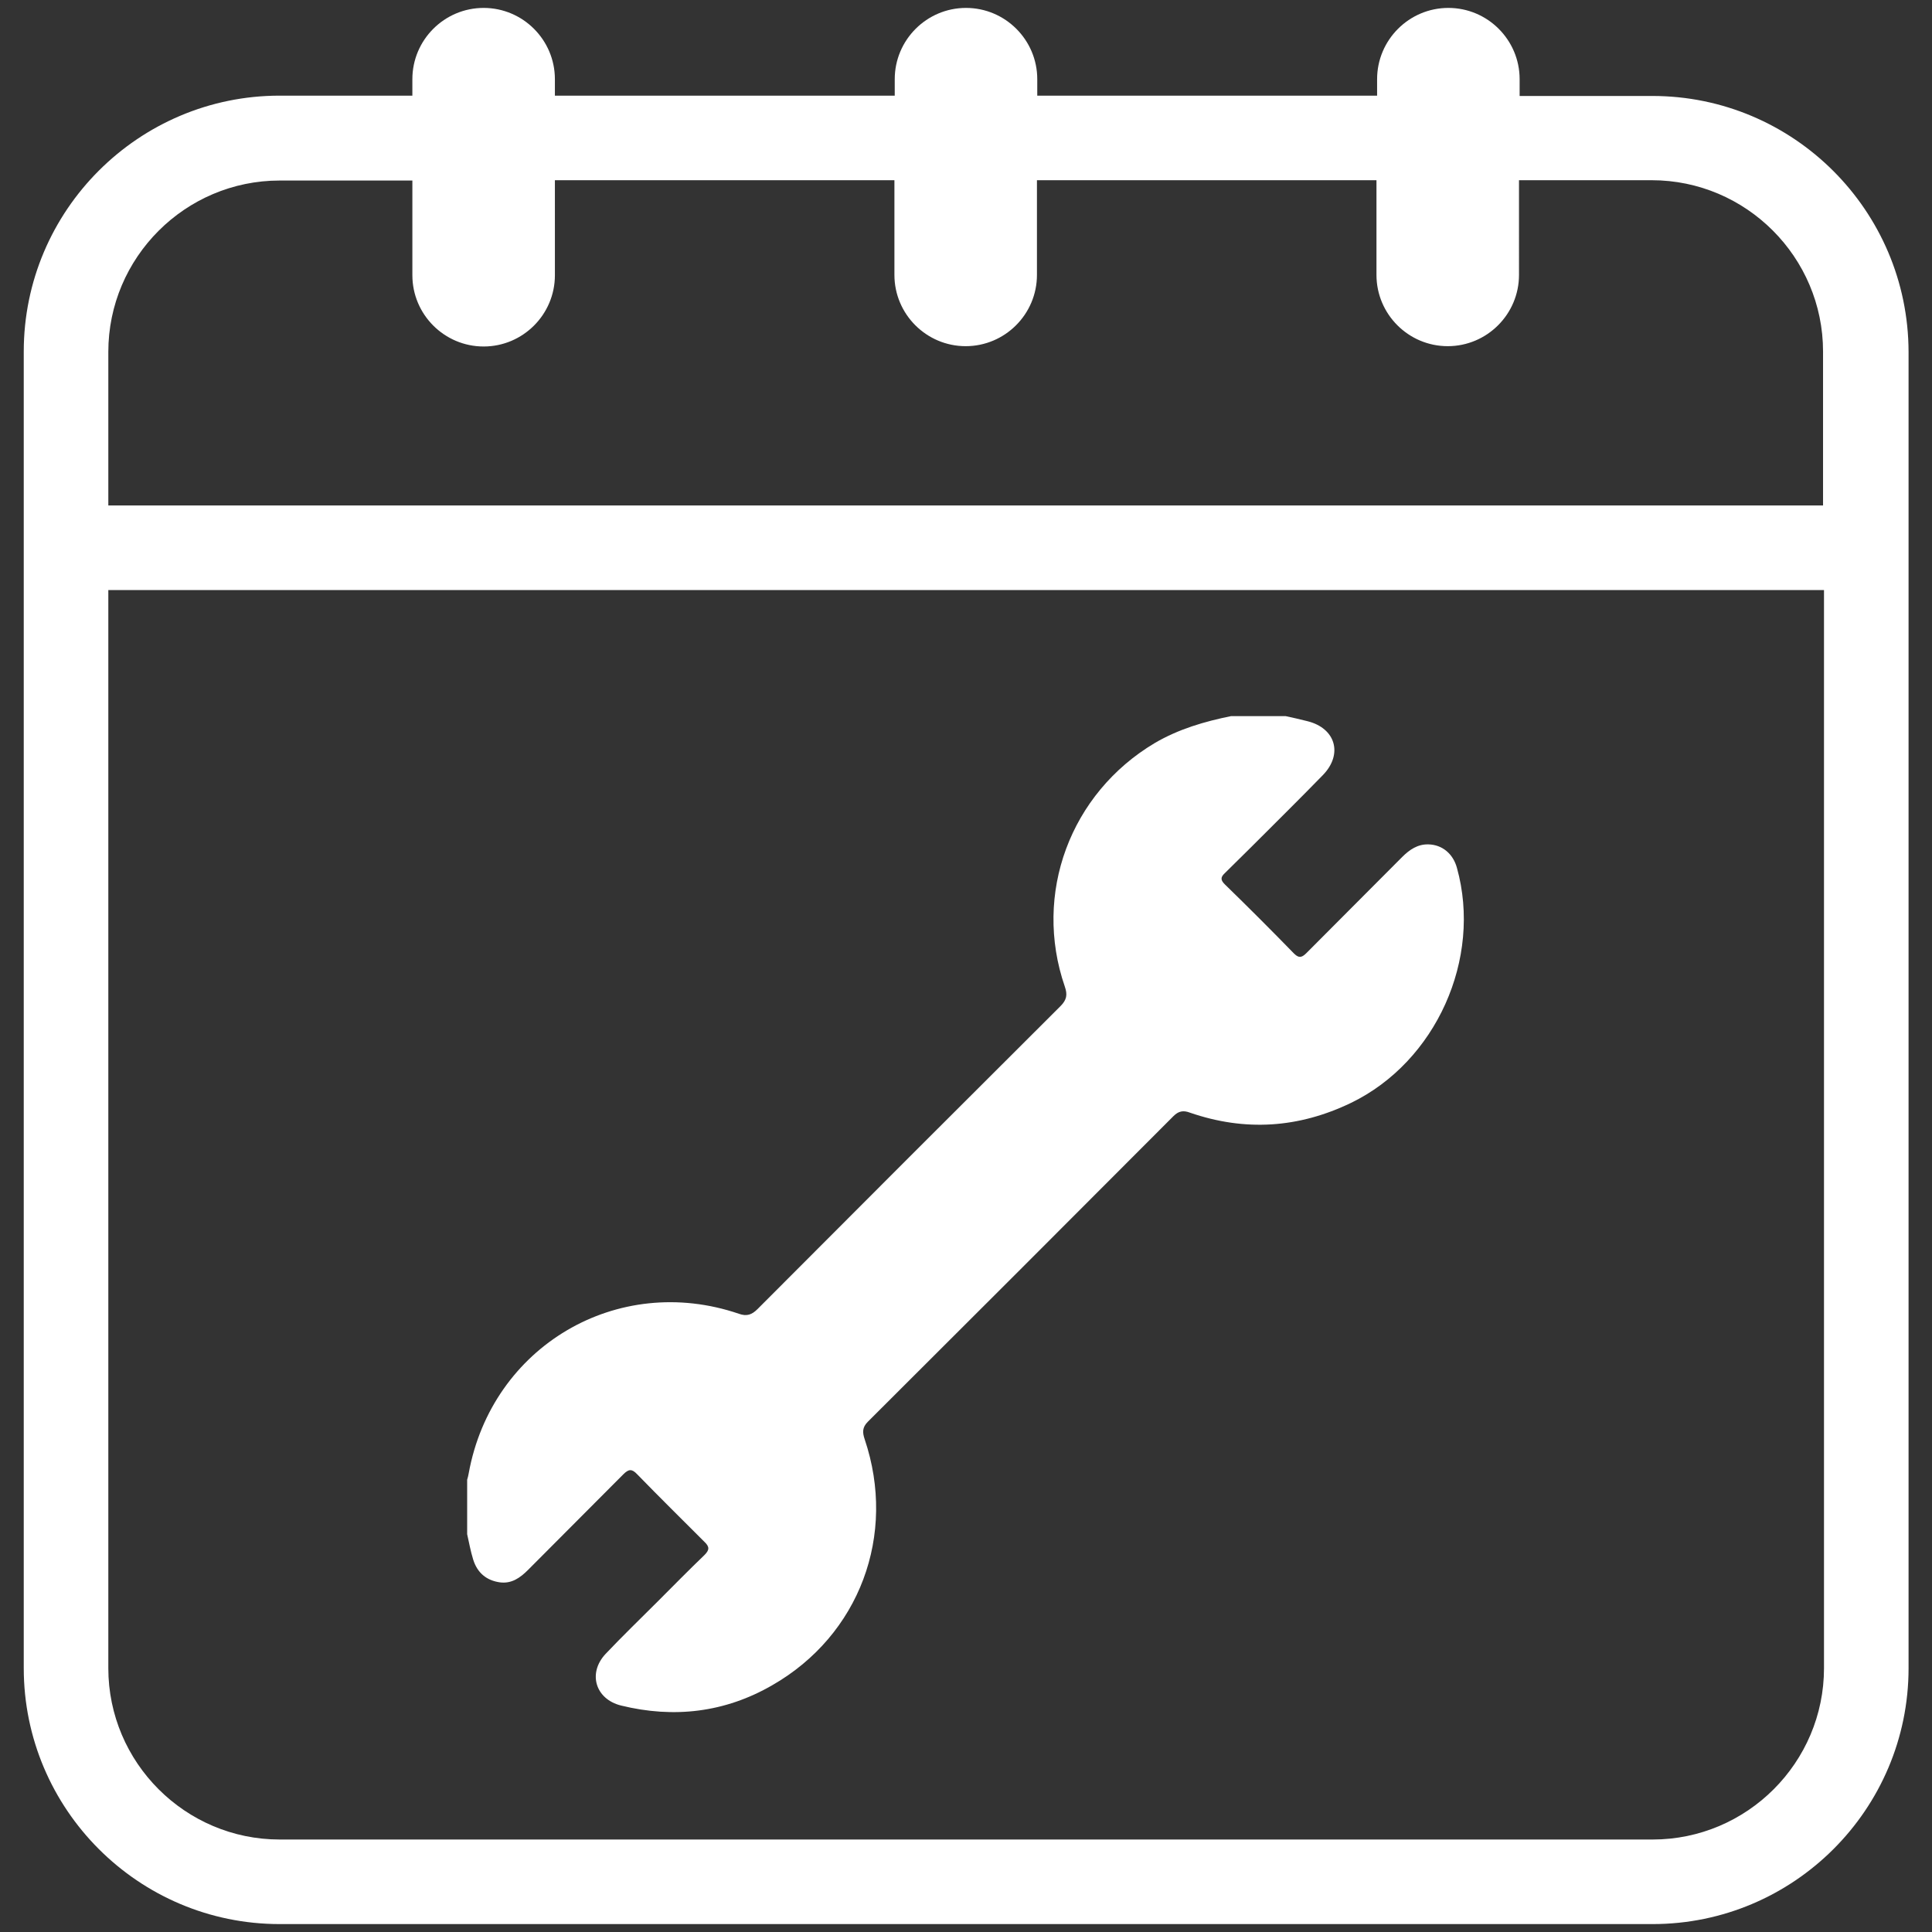
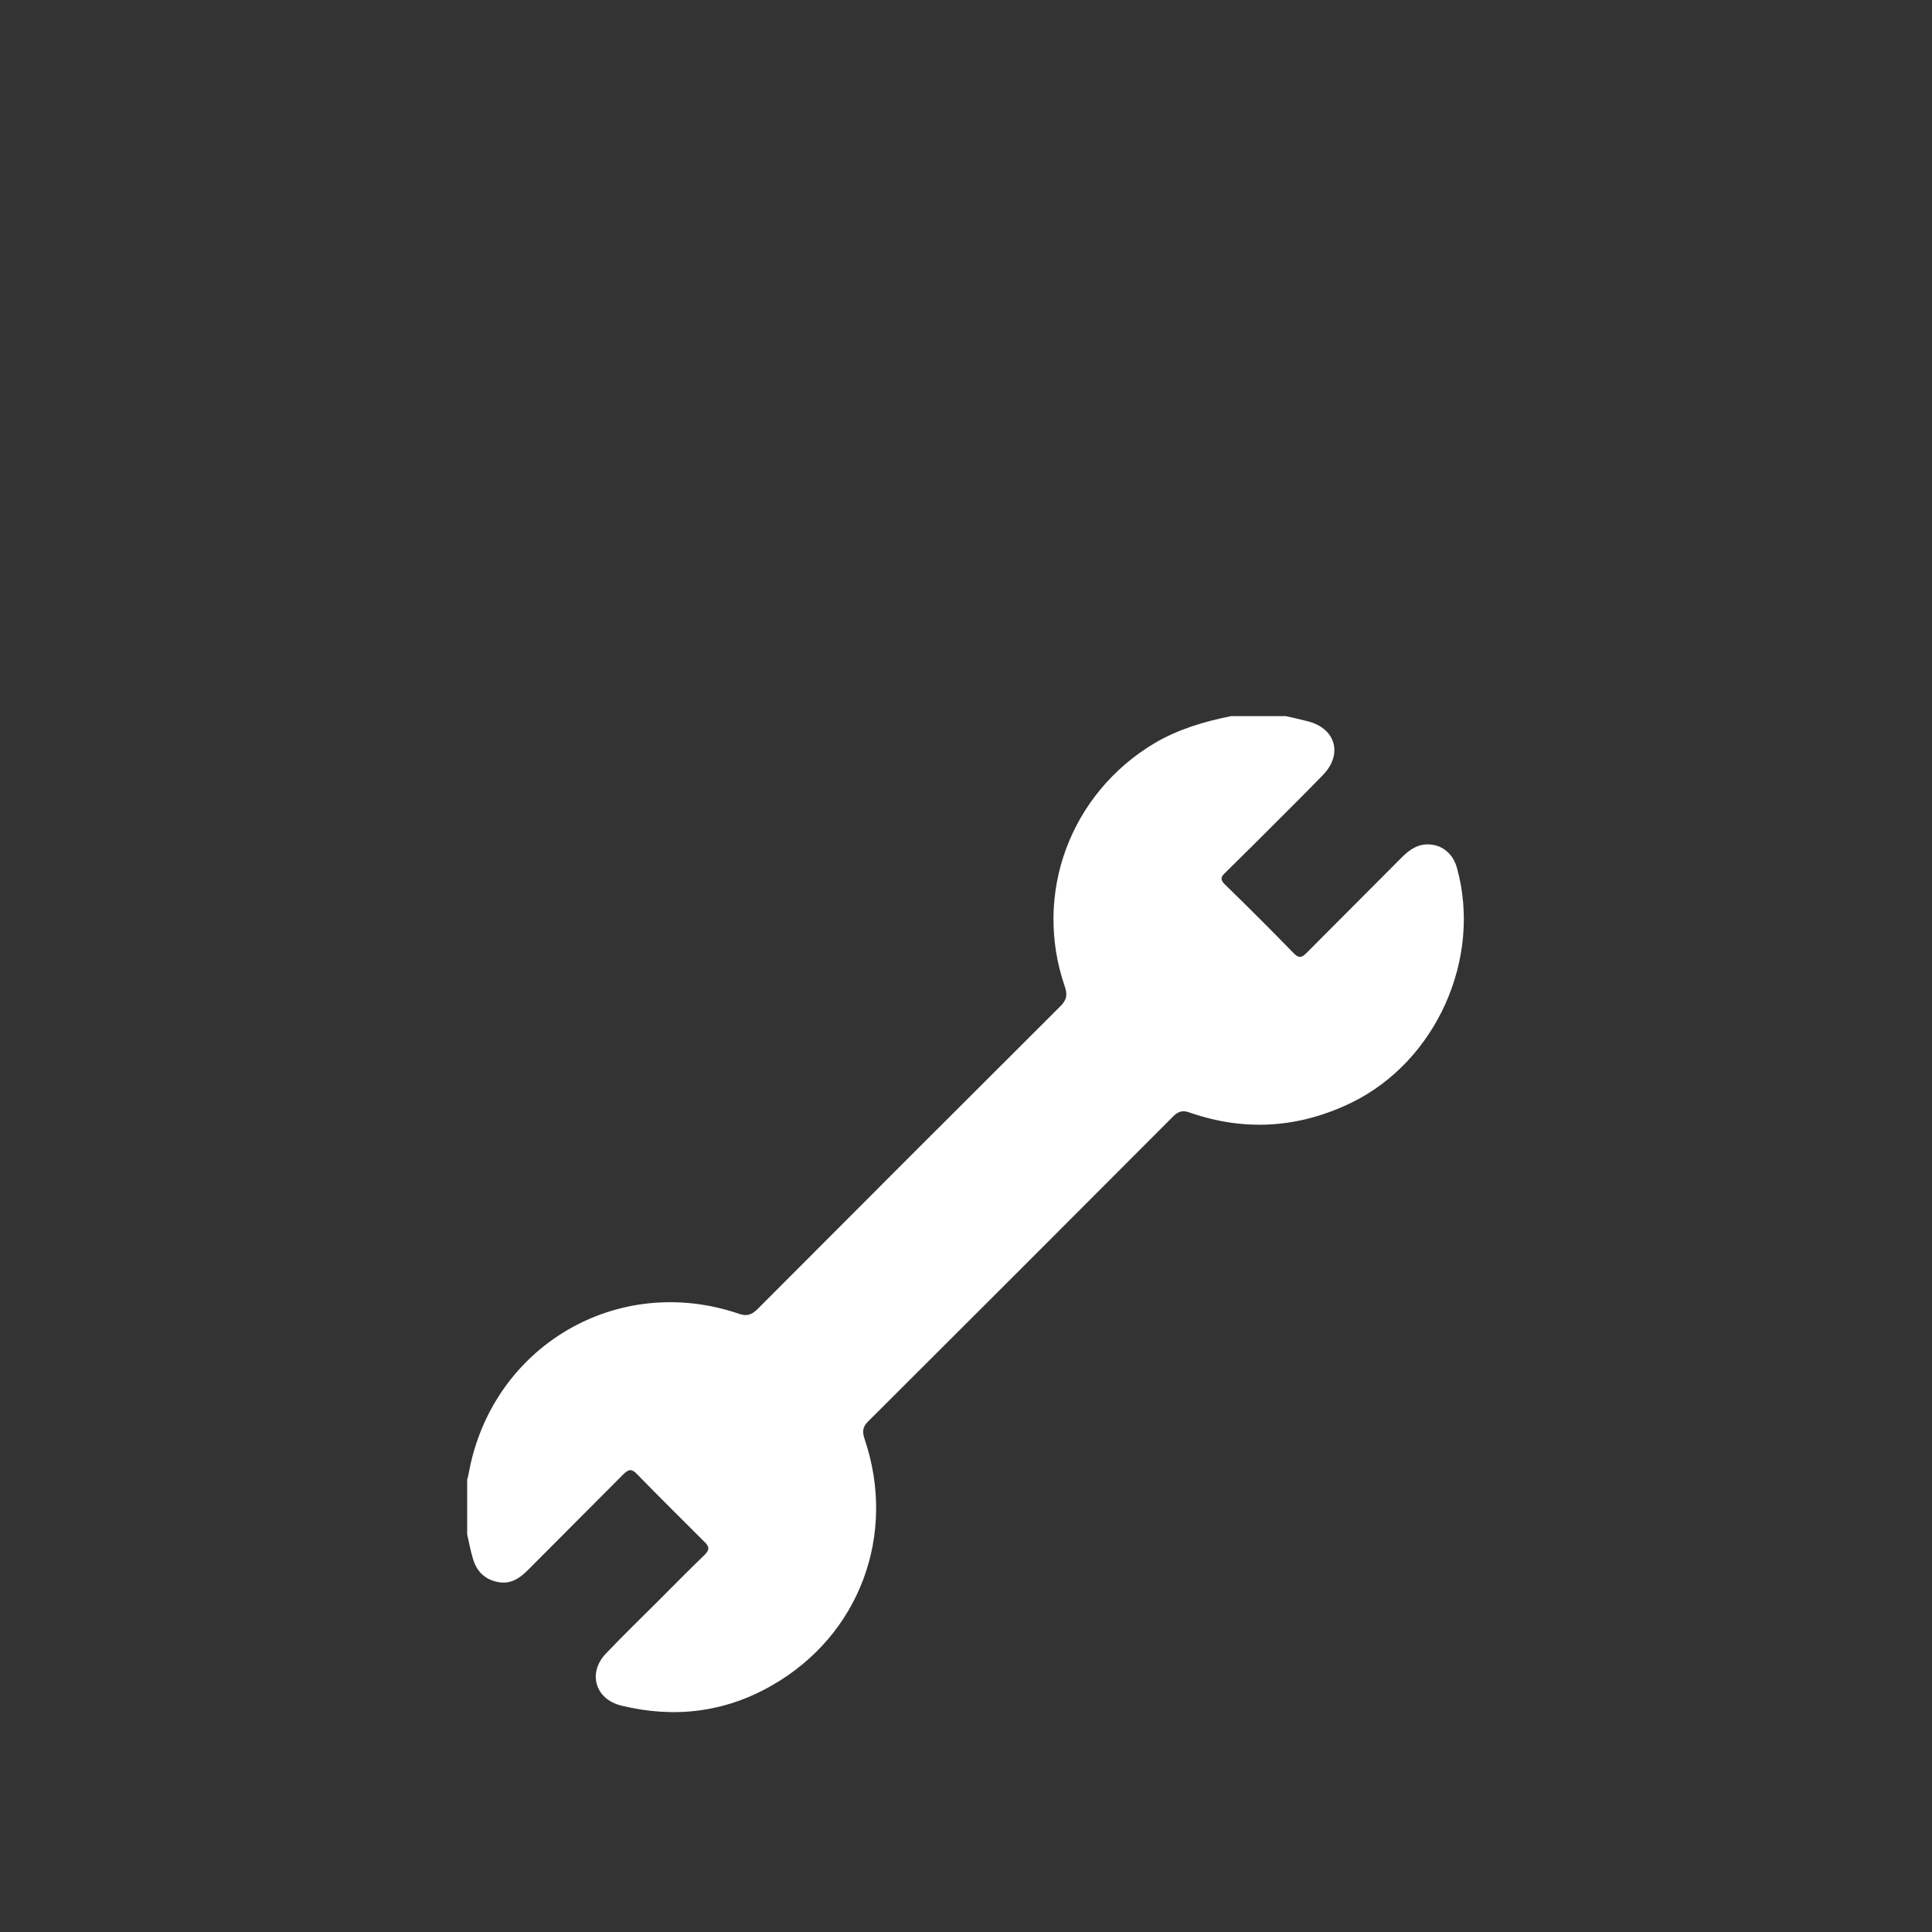
<svg xmlns="http://www.w3.org/2000/svg" version="1.1" id="Capa_1" x="0px" y="0px" viewBox="0 0 61 61" style="enable-background:new 0 0 61 61;" xml:space="preserve">
  <rect x="0" y="0" width="61" height="61" fill="#333333" stroke="none" />
  <style type="text/css">
	.st0{fill:#FFFFFF;}
</style>
  <g>
-     <path class="st0" d="M52.17,3.03h-4.19V2.5c0-1.24-1.01-2.25-2.25-2.25c-1.24,0-2.25,1.01-2.25,2.25v0.52H32.75V2.5   c0-1.24-1.01-2.25-2.25-2.25c-1.24,0-2.25,1.01-2.25,2.25v0.52H17.52V2.5c0-1.24-1.01-2.25-2.25-2.25c-1.24,0-2.25,1.01-2.25,2.25   v0.52H8.83c-4.45,0-8.08,3.62-8.08,8.08v4.85v2.67v34.05c0,4.45,3.62,8.08,8.08,8.08h43.35c4.45,0,8.08-3.62,8.08-8.08V18.63v-2.67   v-4.85C60.25,6.65,56.63,3.03,52.17,3.03z M57.59,52.67c0,2.98-2.43,5.41-5.41,5.41H8.83c-2.98,0-5.41-2.43-5.41-5.41V18.63h54.17   V52.67z M57.59,15.96H3.42v-4.85c0-2.98,2.43-5.41,5.41-5.41h4.19v2.99c0,1.24,1.01,2.25,2.25,2.25c1.24,0,2.25-1.01,2.25-2.25   V5.69h10.72v2.99c0,1.24,1.01,2.25,2.25,2.25c1.24,0,2.25-1.01,2.25-2.25V5.69h10.72v2.99c0,1.24,1.01,2.25,2.25,2.25   c1.24,0,2.25-1.01,2.25-2.25V5.69h4.19c2.98,0,5.41,2.43,5.41,5.41V15.96z" />
    <path class="st0" d="M15.78,49.96c0.37,0.05,0.64-0.14,0.89-0.39c1-1.01,2.01-2.01,3.01-3.02c0.17-0.17,0.27-0.18,0.44,0   c0.7,0.72,1.41,1.42,2.12,2.13c0.17,0.16,0.16,0.26,0,0.42c-0.5,0.48-0.99,0.98-1.48,1.47c-0.55,0.55-1.11,1.09-1.64,1.65   c-0.57,0.61-0.32,1.43,0.49,1.63c1.67,0.41,3.28,0.22,4.77-0.64c2.76-1.58,3.94-4.75,2.92-7.77c-0.07-0.21-0.08-0.37,0.1-0.55   c3.22-3.21,6.44-6.43,9.65-9.65c0.16-0.16,0.31-0.19,0.52-0.11c1.74,0.6,3.43,0.49,5.09-0.31c2.68-1.3,4.14-4.55,3.34-7.42   c-0.12-0.44-0.46-0.73-0.9-0.74c-0.34-0.01-0.6,0.17-0.83,0.4c-1,1.01-2.01,2.01-3.01,3.02c-0.13,0.13-0.23,0.2-0.4,0.03   c-0.72-0.74-1.45-1.47-2.19-2.19c-0.13-0.13-0.14-0.22,0-0.35c0.28-0.27,0.55-0.55,0.83-0.82c0.76-0.76,1.52-1.51,2.27-2.28   c0.64-0.66,0.4-1.48-0.49-1.7c-0.23-0.06-0.46-0.11-0.69-0.16c-0.57,0-1.15,0-1.72,0c-0.84,0.17-1.66,0.41-2.41,0.85   c-2.67,1.59-3.85,4.76-2.84,7.69c0.09,0.26,0.06,0.42-0.14,0.62c-3.19,3.18-6.38,6.37-9.56,9.56c-0.18,0.18-0.34,0.24-0.59,0.15   c-3.84-1.31-7.8,1.03-8.53,5.03c-0.01,0.07-0.03,0.14-0.05,0.21c0,0.57,0,1.15,0,1.72c0.06,0.27,0.11,0.54,0.19,0.8   C15.07,49.66,15.36,49.9,15.78,49.96z" />
  </g>
</svg>